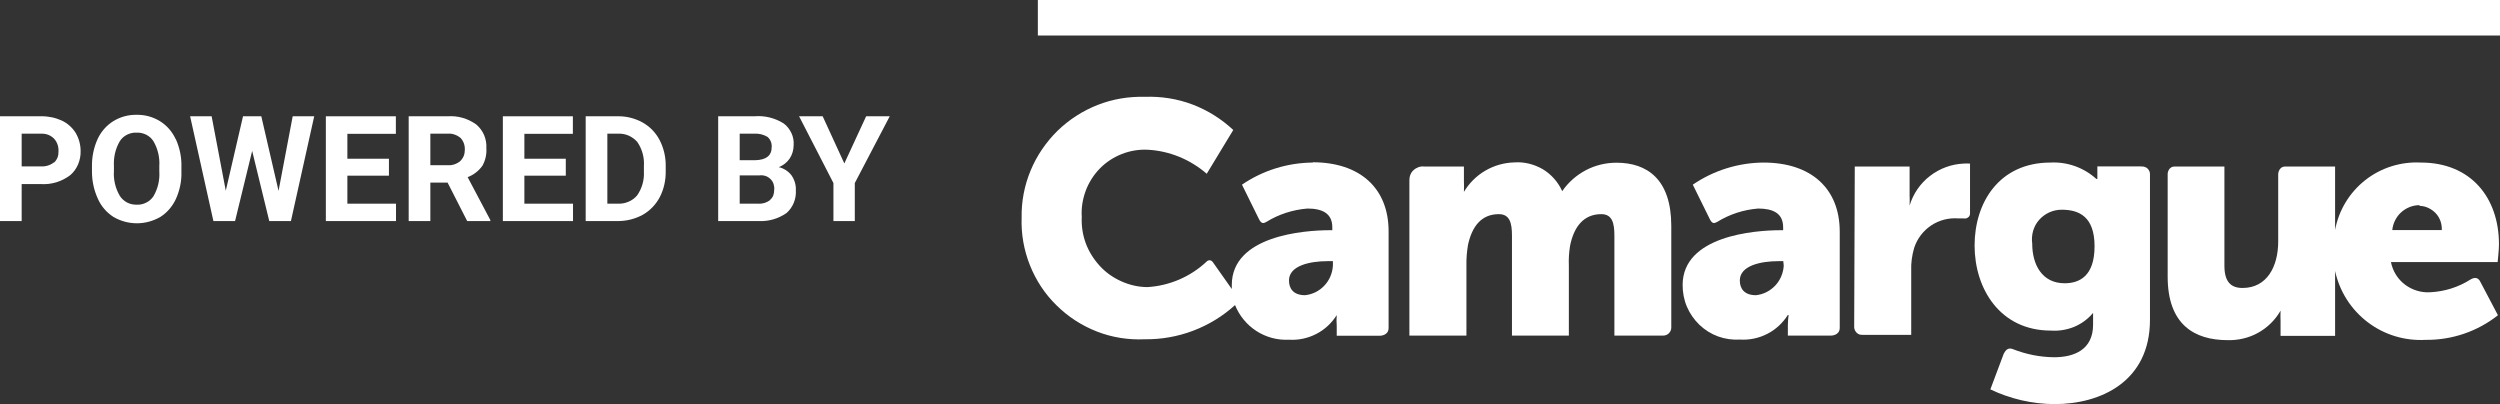
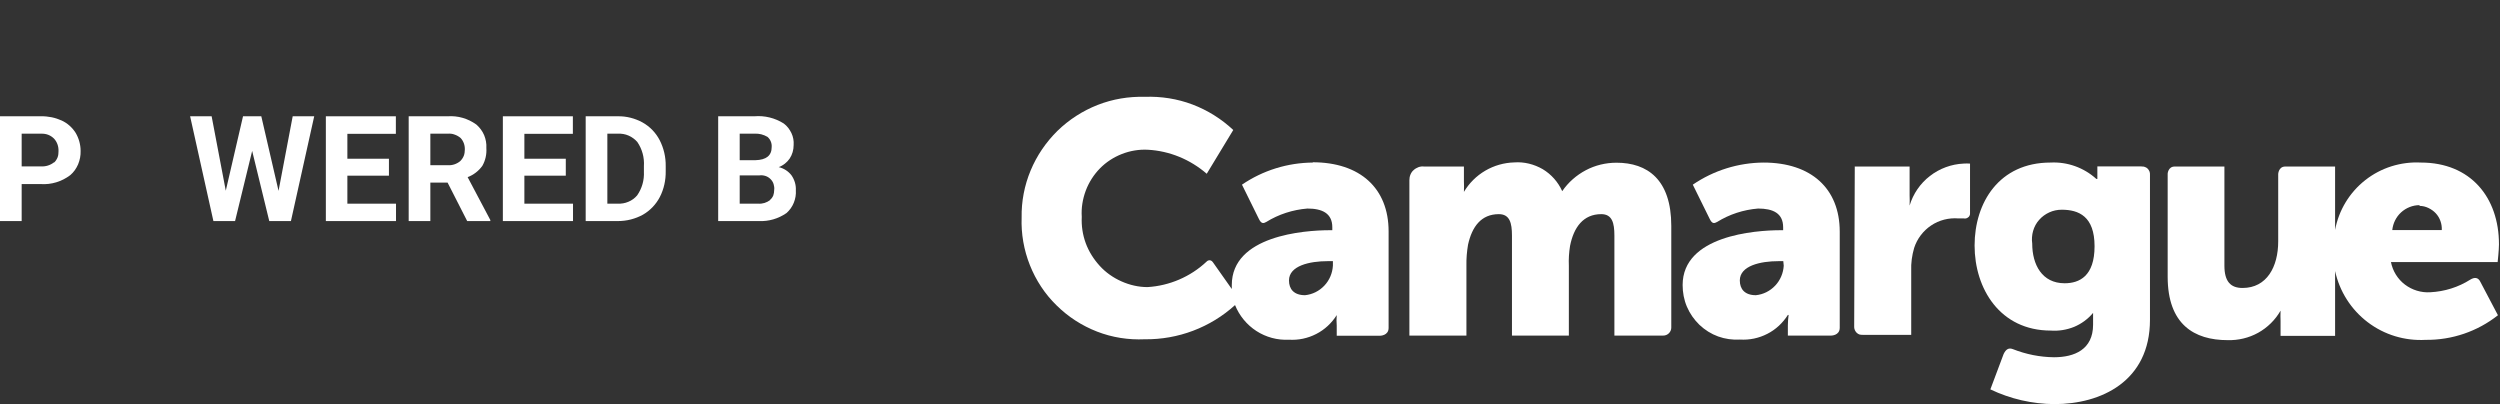
<svg xmlns="http://www.w3.org/2000/svg" fill="white" id="a" width="169.63" height="27.42" viewBox="0 0 169.63 27.42">
  <rect x="0" y="0" width="169.63" height="27.42" fill="#333333" stroke="none" />
  <path d="M5.13,9.01c-.23-.36-.55-.65-.94-.83-.44-.2-.92-.3-1.41-.29H0v7.11h1.47v-2.51h1.29c.72.05,1.43-.17,2-.6.24-.2.42-.46.54-.74.12-.29.18-.6.17-.91,0-.43-.12-.86-.34-1.23ZM3.67,11.01c-.25.2-.57.3-.89.28h-1.31v-2.22h1.35c.16,0,.31.02.46.08.15.06.28.15.39.26.21.23.31.53.3.84,0,.14-.01.29-.06.42-.05.13-.13.26-.24.36v-.02Z" />
-   <path d="M11.92,9.44c-.23-.5-.6-.93-1.07-1.22-.47-.29-1.02-.44-1.58-.43-.56-.01-1.11.14-1.58.43-.47.29-.84.72-1.07,1.22-.26.58-.39,1.21-.38,1.85v.35c0,.63.13,1.25.39,1.82.22.52.6.96,1.07,1.26.48.28,1.03.43,1.59.43s1.1-.15,1.59-.43c.47-.3.83-.73,1.06-1.23.26-.58.39-1.21.37-1.84v-.31c.02-.65-.11-1.3-.38-1.9ZM10.81,11.63c.04.59-.1,1.18-.4,1.69-.12.18-.29.33-.49.43-.2.1-.42.15-.64.14-.23,0-.45-.04-.66-.15-.2-.11-.37-.26-.49-.45-.3-.51-.44-1.1-.4-1.69v-.34c-.03-.59.1-1.17.4-1.68.12-.19.29-.34.49-.44.2-.1.42-.15.65-.14.22-.01.45.04.65.14.2.1.37.25.49.44.3.51.44,1.11.4,1.7v.35Z" />
  <path d="M18.9,12.95l.96-5.06h1.46l-1.58,7.11h-1.47l-1.16-4.76-1.16,4.76h-1.47l-1.58-7.11h1.46l.96,5.05,1.17-5.05h1.24l1.17,5.06Z" />
  <path d="M26.39,11.92h-2.82v1.9h3.3v1.18h-4.76v-7.11h4.75v1.19h-3.29v1.69h2.82v1.15Z" />
  <path d="M31.73,12.02c.4-.15.75-.42,1-.77.21-.37.3-.79.27-1.21.02-.3-.04-.6-.15-.87-.12-.28-.3-.52-.53-.72-.57-.41-1.25-.61-1.95-.56h-2.64v7.11h1.47v-2.61h1.17l1.33,2.61h1.57v-.07l-1.54-2.91ZM31.23,10.93c-.24.2-.54.3-.85.28h-1.18v-2.14h1.17c.16-.01.32,0,.47.06.15.05.29.13.41.23.2.21.3.5.29.79,0,.14-.02.29-.07.42-.05.13-.14.26-.24.36Z" />
  <path d="M38.39,11.92h-2.81v1.9h3.3v1.18h-4.76v-7.11h4.75v1.19h-3.29v1.69h2.81v1.15Z" />
  <path d="M44.76,9.51c-.26-.5-.66-.92-1.16-1.2-.51-.28-1.09-.43-1.67-.42h-2.19v7.11h2.2c.59,0,1.17-.15,1.68-.43.49-.28.89-.7,1.15-1.2.28-.54.41-1.15.4-1.76v-.33c.01-.62-.13-1.22-.41-1.77ZM43.69,11.65c.03.57-.13,1.14-.46,1.61-.16.19-.37.34-.59.43-.23.1-.48.14-.73.13h-.7v-4.75h.72c.25-.01.49.03.72.13.23.1.43.25.59.43.33.48.49,1.06.45,1.65v.37Z" />
  <path d="M53.7,11.89c-.22-.28-.52-.47-.86-.55.3-.11.56-.32.74-.58.18-.27.27-.59.27-.92.02-.28-.03-.56-.15-.81-.12-.25-.29-.48-.52-.65-.6-.38-1.3-.55-2-.49h-2.45v7.11h2.76c.67.03,1.32-.16,1.87-.54.22-.19.39-.43.5-.7.11-.27.16-.56.14-.85.02-.36-.09-.72-.3-1.02ZM50.19,9.07h1c.31-.02.62.06.89.22.1.09.17.19.22.31.05.12.07.25.06.38,0,.58-.37.87-1.11.89h-1.06v-1.8ZM52.26,13.57c-.23.18-.52.27-.81.25h-1.26v-1.92h1.35c.14-.02.27,0,.4.04.13.04.25.12.34.21.1.1.17.21.21.34.04.13.06.27.04.4,0,.13-.02.25-.06.37-.05.12-.12.22-.22.3Z" />
-   <path d="M57.29,11.09l1.48-3.2h1.6l-2.37,4.53v2.58h-1.45v-2.58l-2.33-4.53h1.6l1.47,3.2Z" />
  <path d="M145.31,11.29h-3v.58c0,.09,0,.18,0,.27h-.07c-.85-.77-1.97-1.17-3.11-1.11-3.48,0-5.15,2.71-5.15,5.63s1.72,5.77,5.17,5.77c.54.04,1.08-.05,1.58-.25.5-.21.94-.53,1.29-.95v.8c0,1.69-1.27,2.21-2.65,2.21-.96-.01-1.9-.2-2.79-.55-.28-.11-.47,0-.63.33l-.9,2.4c1.36.65,2.84.99,4.35,1,3.14,0,6.48-1.53,6.48-5.72v-9.84c0-.08,0-.15-.03-.22-.03-.07-.07-.14-.12-.19-.05-.05-.12-.1-.19-.12-.07-.03-.15-.04-.22-.03ZM140.09,19.22c-1.54,0-2.2-1.27-2.2-2.69-.04-.29-.02-.58.06-.86.08-.28.22-.54.41-.75.19-.22.43-.39.69-.51.26-.12.55-.18.84-.18,1.16,0,2.23.45,2.23,2.48s-1.03,2.51-2.03,2.51Z" style="fill-rule:evenodd;" />
  <path d="M96.66,11.3h2.67v1c.01.24.01.48,0,.72.35-.59.85-1.09,1.45-1.44.6-.35,1.27-.54,1.96-.56.68-.05,1.35.12,1.94.46.58.35,1.04.87,1.32,1.49.41-.6.96-1.08,1.6-1.42s1.36-.51,2.08-.51c2.09,0,3.72,1.13,3.72,4.29v6.89c0,.07-.01.15-.04.21-.03.07-.07.13-.12.18-.05.05-.11.09-.18.12-.07.03-.14.04-.22.04h-3.3v-6.79c0-.85-.15-1.45-.89-1.45-1.22,0-1.87.89-2.12,2.16-.07.44-.1.89-.08,1.34v4.74h-3.86v-6.79c0-.85-.15-1.45-.89-1.45-1.2,0-1.82.85-2.09,2.07-.08.47-.12.95-.11,1.43v4.74h-3.87v-10.54c0-.13.02-.26.07-.38.05-.12.12-.23.22-.31.09-.09.21-.15.33-.2.12-.04.25-.06.38-.04" style="fill-rule:evenodd;" />
  <path d="M89.09,11.03c-1.72.01-3.4.53-4.82,1.5l1.14,2.31c.17.36.32.33.51.22.84-.52,1.8-.83,2.79-.91,1,0,1.69.32,1.69,1.27v.2h-.16c-1.78,0-6.66.38-6.66,3.72,0,.09,0,.18,0,.27l-1.27-1.8s-.05-.07-.09-.1c-.04-.03-.08-.04-.12-.05-.04,0-.09,0-.13.02-.04.02-.08.04-.11.08-1.09,1.02-2.51,1.63-4,1.72-.61,0-1.21-.14-1.77-.39-.56-.25-1.06-.6-1.47-1.05s-.74-.97-.95-1.54c-.21-.57-.3-1.18-.27-1.79-.04-.6.06-1.2.27-1.77.21-.56.54-1.08.96-1.51.42-.43.93-.76,1.49-.98.56-.22,1.16-.32,1.76-.29,1.48.08,2.88.66,4,1.63l1.8-2.97c-.8-.75-1.74-1.34-2.77-1.73-1.03-.39-2.13-.56-3.23-.52-1.09-.03-2.18.15-3.2.55-1.02.4-1.95,1-2.73,1.76-.78.77-1.4,1.68-1.82,2.69-.42,1.01-.63,2.1-.61,3.19-.04,1.1.15,2.2.56,3.23.41,1.03,1.02,1.96,1.81,2.73.79.78,1.72,1.38,2.75,1.78,1.03.4,2.13.57,3.23.52,2.26.03,4.46-.8,6.13-2.32.29.72.8,1.34,1.45,1.76.65.42,1.42.63,2.2.59.64.04,1.28-.09,1.86-.39.57-.29,1.05-.74,1.39-1.28-.02.24-.02.47,0,.71v.69h2.94s.58,0,.58-.53v-6.55c0-2.93-1.94-4.69-5.16-4.69ZM90.44,18.03c-.03.5-.23.98-.58,1.35-.35.37-.81.6-1.31.65-.76,0-1.09-.42-1.09-1,0-1,1.4-1.31,2.63-1.31h.35v.31Z" style="fill-rule:evenodd;" />
  <path d="M119.67,11.03c-1.72.01-3.39.53-4.81,1.5l1.14,2.31c.17.36.31.33.51.22.84-.52,1.79-.83,2.78-.91,1,0,1.7.31,1.7,1.27v.2h-.16c-1.78,0-6.66.38-6.66,3.72,0,.5.09,1,.29,1.47s.49.88.85,1.23c.37.35.8.62,1.27.79s.98.24,1.48.21c.64.04,1.28-.09,1.86-.39.57-.29,1.05-.74,1.39-1.28h.05c-.03.24-.05.47-.05.71v.69h2.94s.58,0,.58-.53v-6.52c0-2.93-1.94-4.69-5.17-4.69ZM121.03,18.03c-.03.5-.23.98-.58,1.35-.35.37-.81.6-1.31.65-.76,0-1.09-.42-1.09-1,0-1,1.4-1.31,2.63-1.31h.32l.03.31Z" style="fill-rule:evenodd;" />
  <path d="M125.87,11.3h3.7v1.94c.01.24.01.47,0,.71.24-.8.72-1.5,1.38-2.01.66-.51,1.45-.8,2.28-.84.15-.01.29-.01.44,0v3.38c0,.05,0,.1-.03.15-.02.05-.05.09-.1.12-.04.03-.09.06-.14.07-.05.01-.1.01-.16,0h-.36c-.65-.05-1.3.11-1.85.48-.54.36-.95.9-1.15,1.52-.15.51-.22,1.03-.2,1.56v4.34h-3.28c-.07,0-.15,0-.22-.02-.07-.02-.13-.06-.19-.11-.05-.05-.1-.11-.13-.18-.03-.07-.05-.14-.05-.21l.04-10.91Z" style="fill-rule:evenodd;" />
  <path d="M167.62,18.97c-.82.52-1.75.81-2.72.86-.62.04-1.23-.15-1.72-.52s-.83-.92-.95-1.53h7.24s.09-.82.09-1.2c0-3.18-1.92-5.55-5.3-5.55-1.36-.07-2.7.35-3.77,1.19-1.07.84-1.8,2.04-2.05,3.38v-4.3h-3.38c-.46,0-.48.51-.48.51v4.57c0,1.72-.77,3.16-2.42,3.16-.81,0-1.23-.44-1.23-1.51v-6.73h-3.37c-.45,0-.48.48-.48.48v7c0,3.23,1.8,4.3,4.07,4.3.72.02,1.44-.15,2.07-.5.63-.35,1.16-.87,1.52-1.5-.01.24-.01.47,0,.71v1h3.7v-4.4c.3,1.38,1.08,2.61,2.21,3.47,1.13.86,2.52,1.28,3.94,1.2,1.78.02,3.51-.57,4.9-1.67l-1.19-2.26c-.15-.32-.4-.33-.68-.16ZM164.17,13.97c.21,0,.41.05.6.14.19.09.36.21.5.36.14.15.25.33.32.53.07.2.1.4.09.61h-3.36c.05-.46.26-.89.6-1.2.34-.31.79-.49,1.25-.49v.04Z" style="fill-rule:evenodd;" />
-   <path d="M70.42,2.41h99.21V0h-99.21v2.41Z" style="fill-rule:evenodd;" />
</svg>